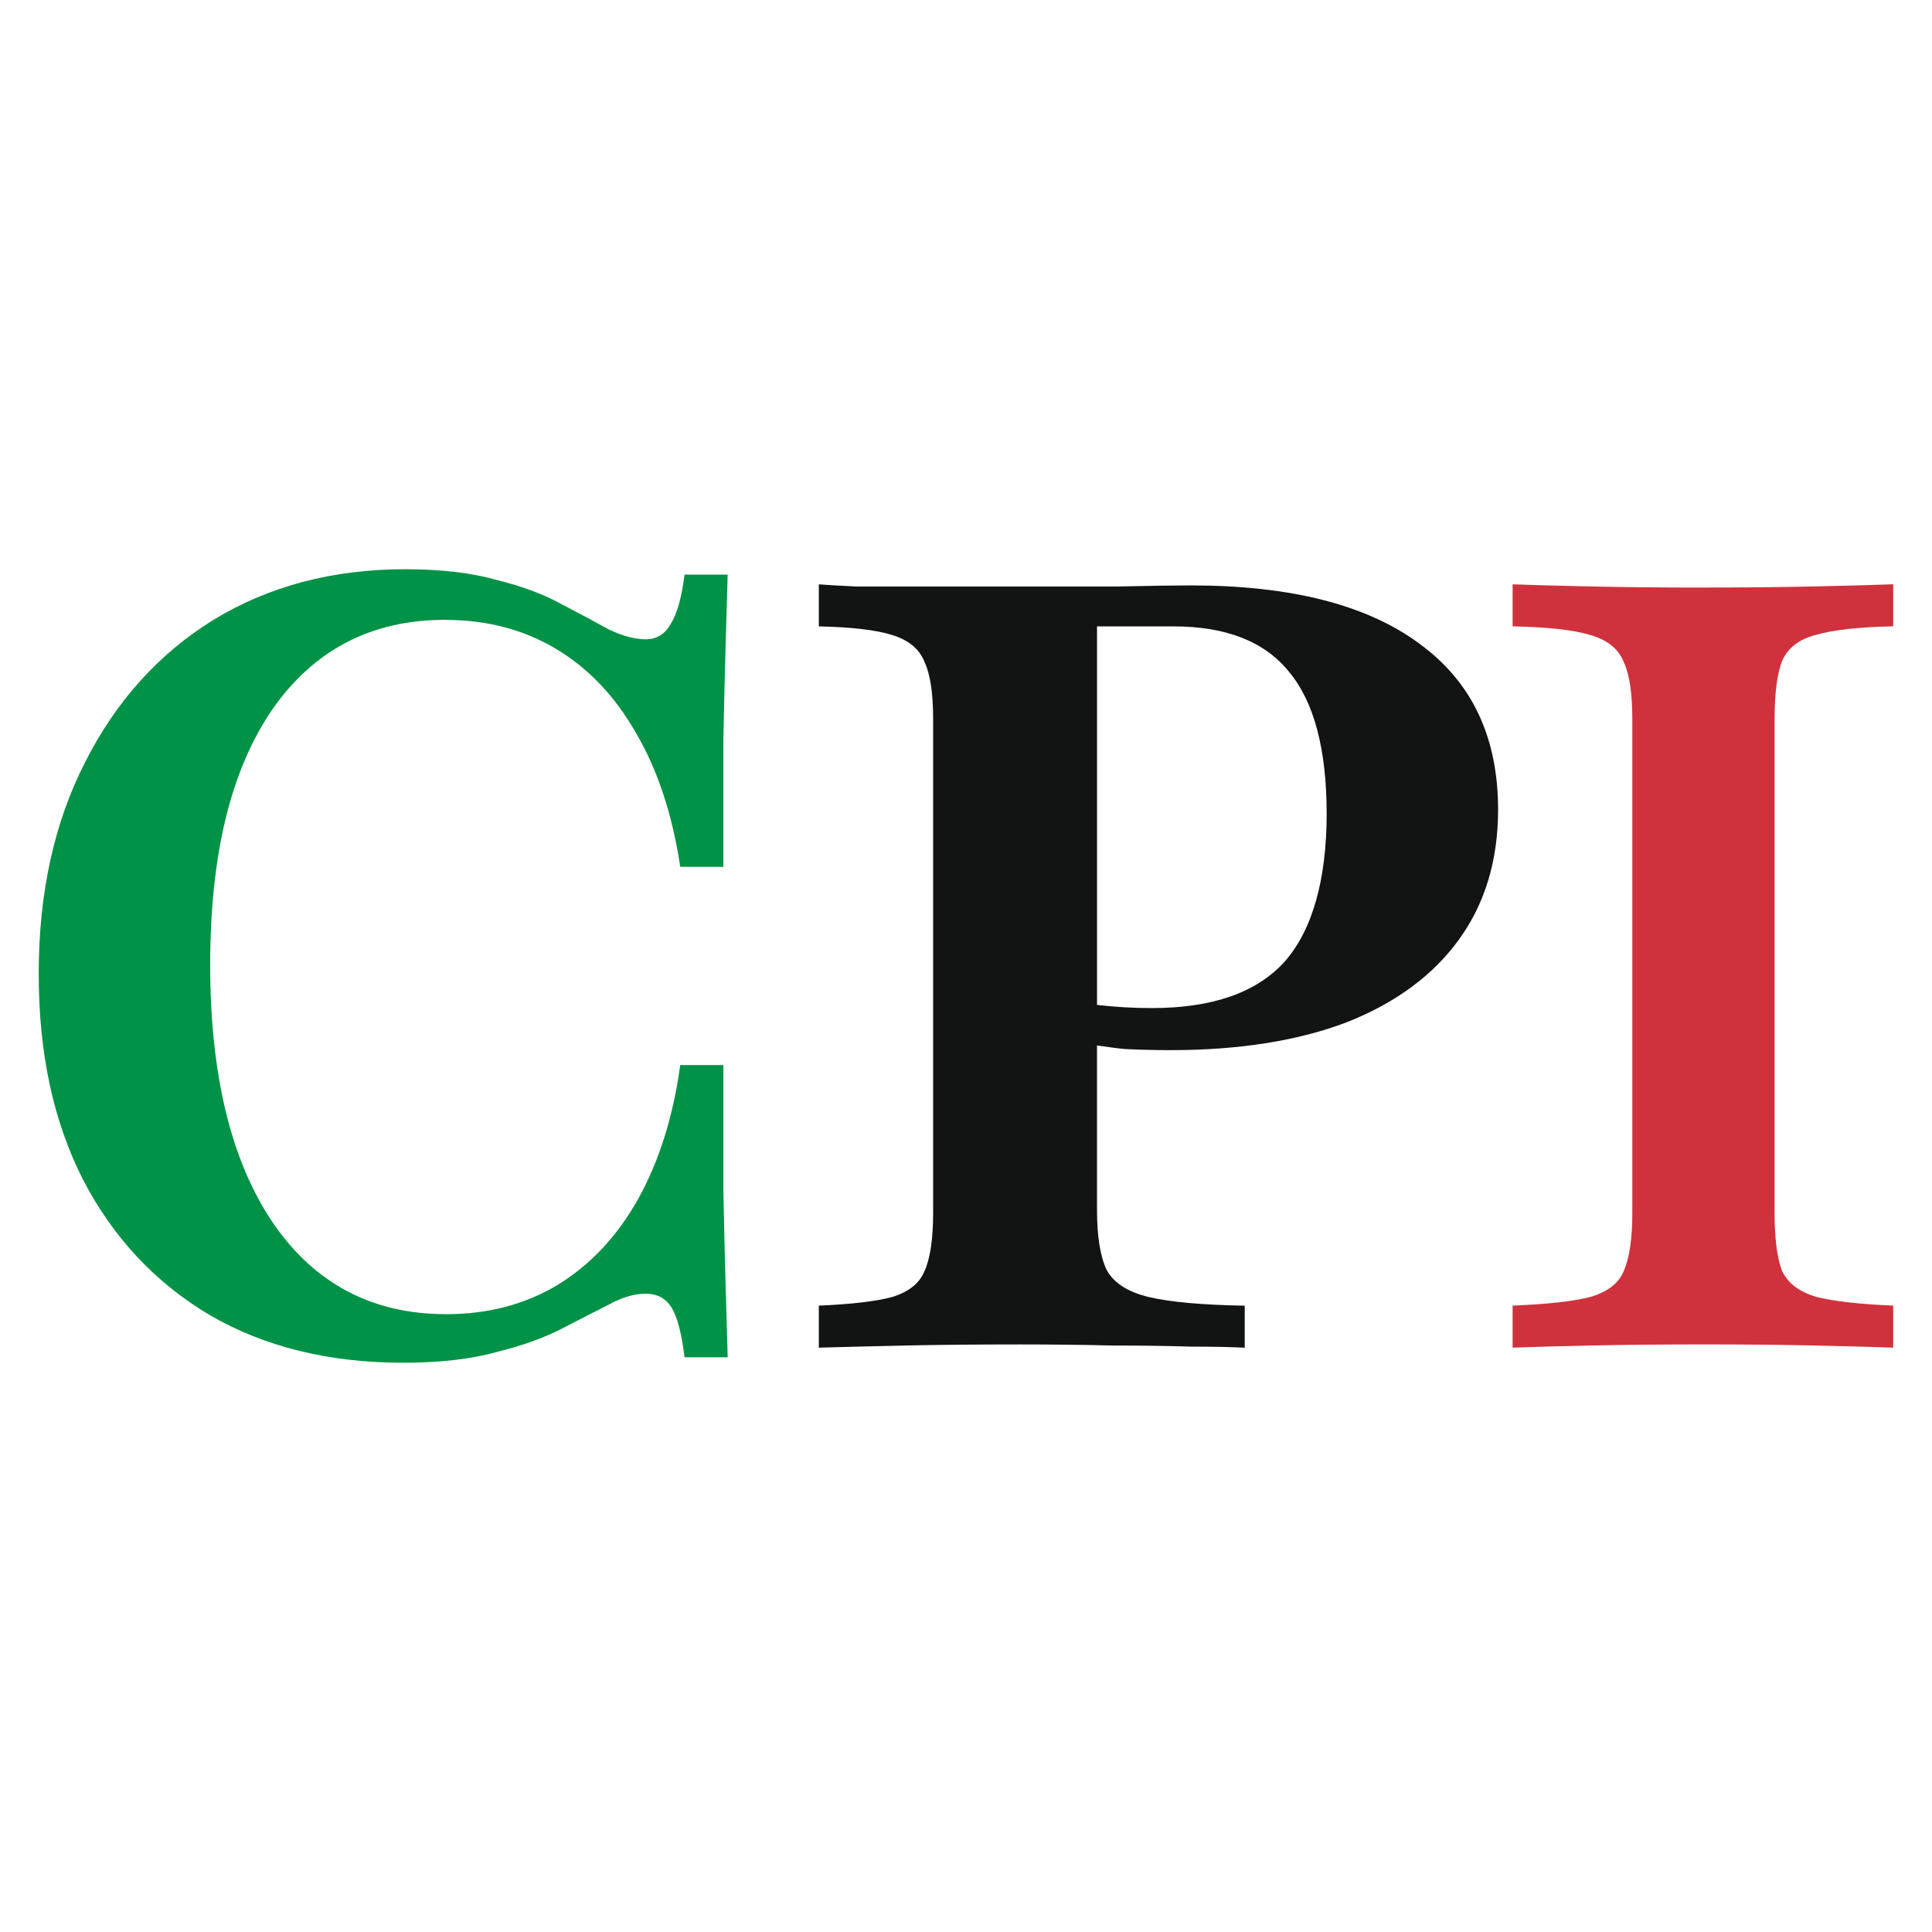
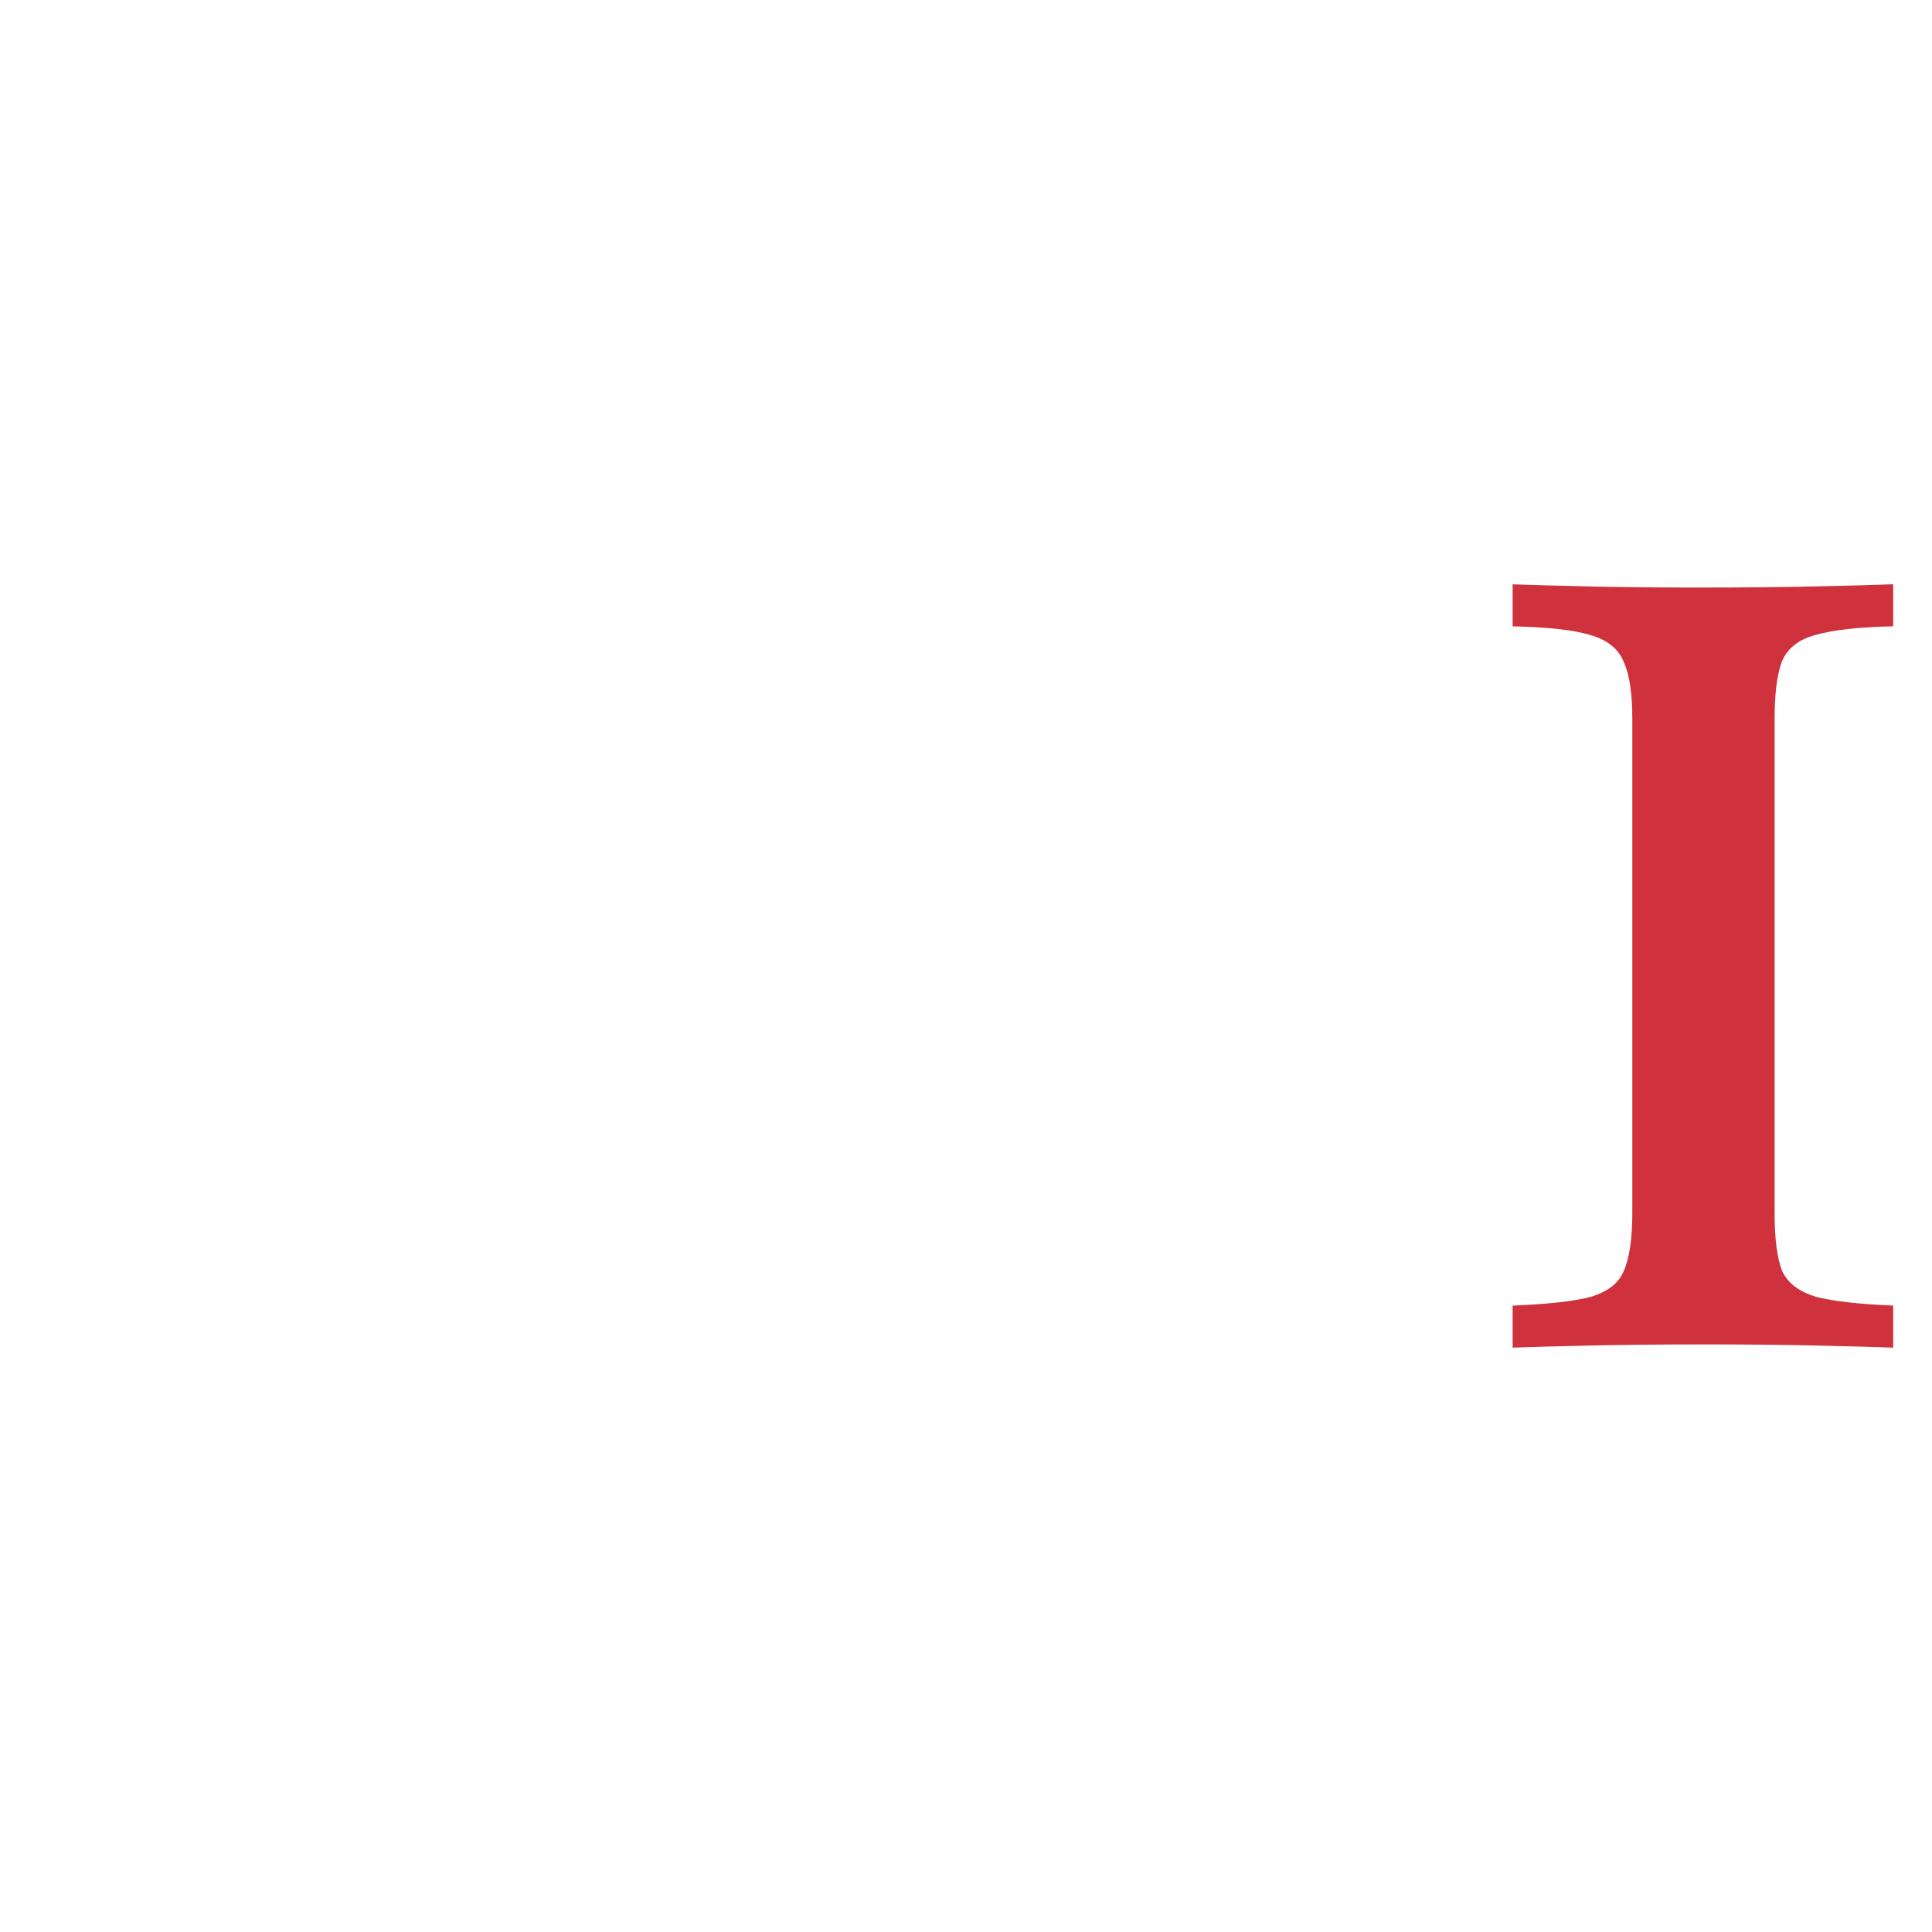
<svg xmlns="http://www.w3.org/2000/svg" id="Laag_1" width="512" height="512" viewBox="0 0 512 512">
-   <path d="M117.99,164.28c11.05,0,20.86,2.57,29.43,7.72,8.57,5.14,15.62,12.57,21.14,22.29,5.71,9.72,9.62,21.52,11.71,35.43h11.43v-34c.19-9.14.38-17.05.57-23.72.19-6.86.38-13.43.57-19.72h-11.43c-.76,6.1-2,10.48-3.71,13.14-1.52,2.67-3.71,4-6.57,4s-6.09-.86-9.71-2.57c-3.43-1.9-7.52-4.1-12.29-6.57-4.76-2.67-10.57-4.86-17.43-6.57-6.67-1.9-14.76-2.86-24.29-2.86-19.24,0-36.19,4.48-50.86,13.43-14.48,8.95-25.81,21.52-34,37.72-8.19,16-12.29,34.67-12.29,56s3.9,39.14,11.71,54.57c8,15.43,19.24,27.43,33.72,36,14.48,8.38,31.53,12.57,51.14,12.57,9.72,0,18-.95,24.86-2.86,6.86-1.71,12.67-3.81,17.43-6.29,4.76-2.48,8.86-4.57,12.29-6.29,3.43-1.9,6.67-2.86,9.71-2.86s5.33,1.24,6.86,3.71c1.52,2.48,2.67,6.86,3.43,13.14h11.43c-.19-6.48-.38-13.14-.57-20-.19-6.86-.38-14.86-.57-24v-33.43h-11.43c-1.9,13.72-5.62,25.52-11.14,35.43-5.52,9.9-12.67,17.52-21.43,22.86-8.57,5.14-18.38,7.72-29.43,7.72-19.62,0-34.95-8.1-46-24.29-11.05-16.38-16.57-39.14-16.57-68.29s5.43-51.43,16.29-67.43c11.05-16,26.38-24,46-24Z" style="fill:#009246;" />
-   <path d="M376.15,170.57c-13.91-10.29-34.09-15.43-60.58-15.43-4.38,0-10.77.1-19.14.29h-69.43c-4.19-.19-7.52-.38-10-.57v11.14c8.77.19,15.24.95,19.43,2.29,4.38,1.33,7.24,3.71,8.58,7.14,1.52,3.24,2.28,8.29,2.28,15.14v130.86c0,6.86-.76,12-2.28,15.43-1.34,3.24-4.2,5.52-8.58,6.86-4.19,1.14-10.67,1.91-19.43,2.29v11.14c6.48-.19,14.1-.38,22.86-.57,8.77-.19,18.86-.29,30.29-.29,8.96,0,17.24.1,24.86.29,7.8,0,14.66.1,20.57.29,5.91,0,10.67.1,14.29.29v-11.14c-11.24-.19-19.71-.95-25.43-2.29-5.53-1.33-9.24-3.71-11.15-7.14-1.72-3.62-2.57-8.95-2.57-16v-43.53c2.41.34,4.76.7,7.43.95,4,.19,7.99.29,12,.29,18.28,0,33.9-2.48,46.86-7.43,12.95-5.14,22.86-12.48,29.72-22,6.85-9.52,10.28-20.95,10.28-34.29,0-19.24-6.95-33.91-20.86-44ZM340.43,254.86c-7.42,8.19-19.14,12.29-35.14,12.29-5.04,0-9.89-.29-14.57-.84v-100.31h20.29c13.91,0,24.09,4,30.57,12,6.67,8,10,20.57,10,37.72s-3.72,30.76-11.15,39.14Z" style="fill:#121313;" />
  <path d="M452.01,155.71c-11.43,0-21.52-.09-30.29-.29-8.77-.19-15.72-.38-20.86-.57v11.14c9.33.19,16.19.95,20.58,2.29,4.57,1.33,7.52,3.71,8.86,7.14,1.52,3.24,2.28,8.29,2.28,15.14v130.86c0,6.86-.76,12-2.28,15.43-1.34,3.24-4.29,5.52-8.86,6.86-4.39,1.14-11.25,1.91-20.58,2.29v11.14c5.14-.19,12.09-.38,20.86-.57s18.86-.29,30.29-.29c10.67,0,20.29.1,28.85.29,8.77.19,15.72.38,20.86.57v-11.14c-8.95-.38-15.71-1.14-20.29-2.29-4.57-1.33-7.61-3.62-9.14-6.86-1.34-3.43-2-8.57-2-15.43v-130.86c0-6.86.66-12,2-15.43,1.53-3.43,4.48-5.71,8.86-6.86,4.57-1.33,11.43-2.1,20.57-2.29v-11.14c-5.14.19-12.09.38-20.86.57-8.57.19-18.19.29-28.85.29Z" style="fill:#cf323d;" />
</svg>